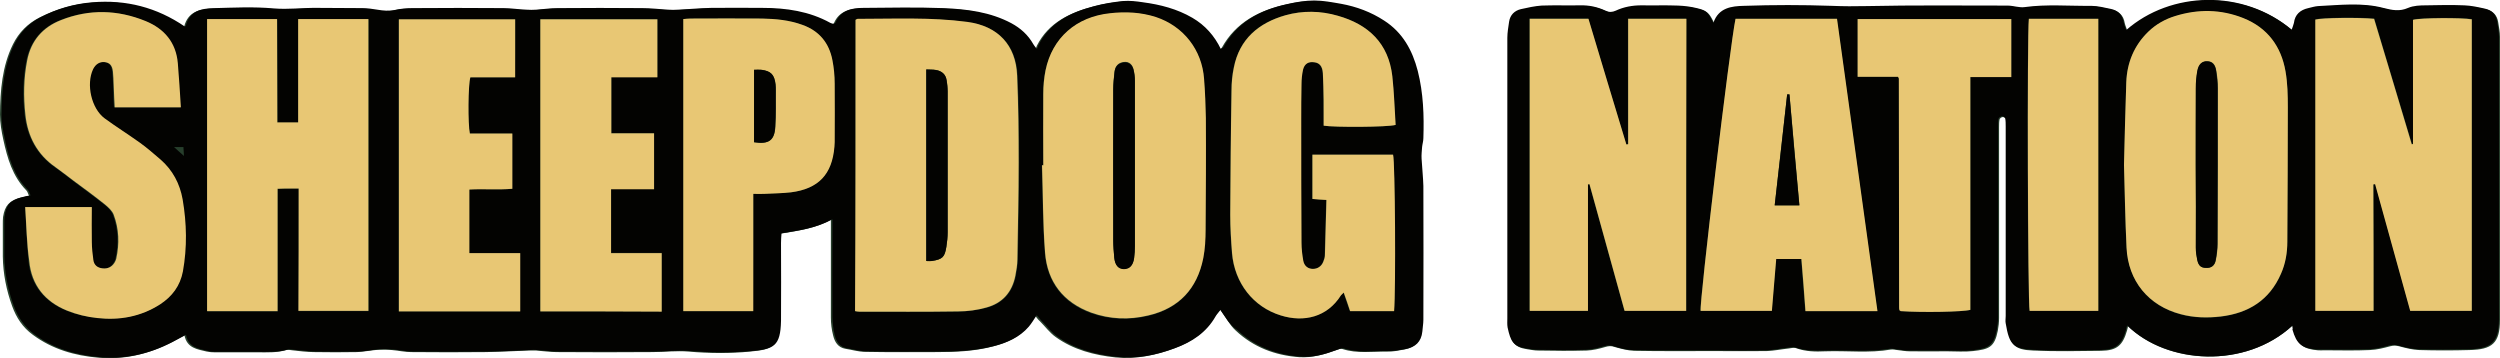
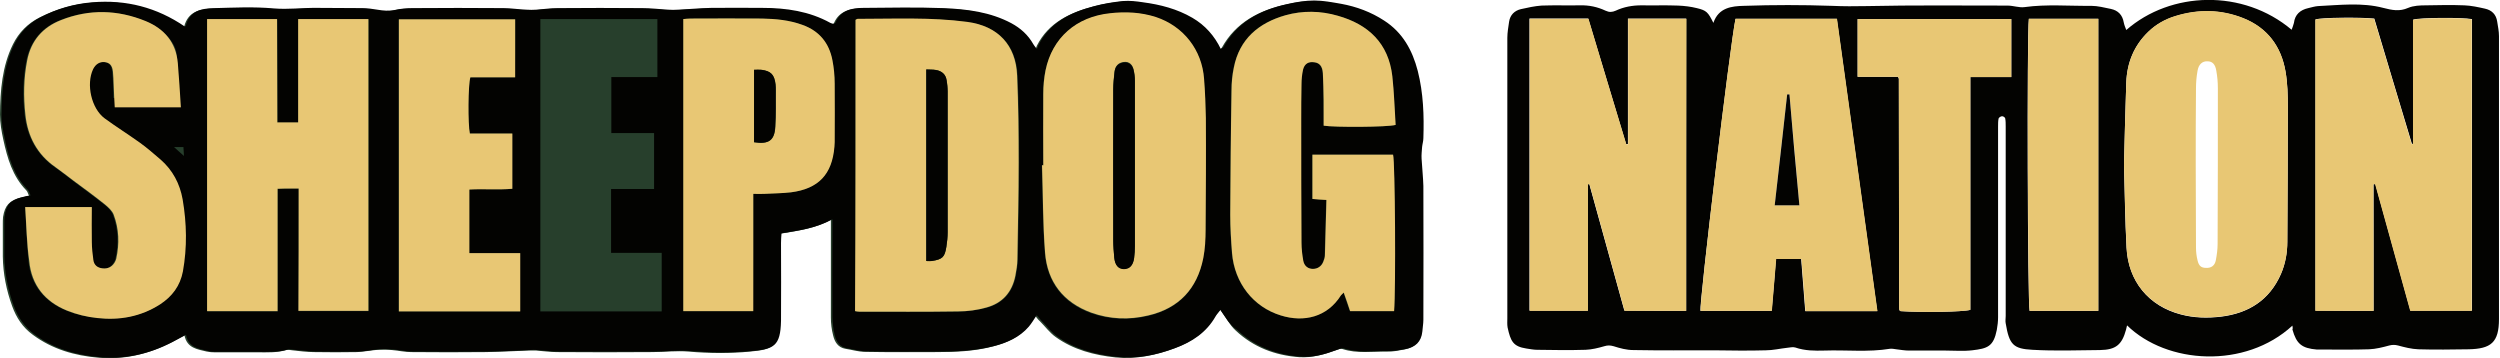
<svg xmlns="http://www.w3.org/2000/svg" version="1.1" id="Layer_1" x="0px" y="0px" viewBox="0 0 982.7 140.8" style="enable-background:new 0 0 982.7 140.8;" xml:space="preserve">
  <style type="text/css">
	.st0{fill:#273F2C;}
	.st1{fill:#030301;}
	.st2{fill:#E8C774;}
</style>
  <path class="st0" d="M479.7,121.8c2.2,3,3.7,6,6,8.1c7,6.6,15.5,9.8,25,10.5c5,0.3,9.7-1,14.3-2.7c0.9-0.3,1.9-0.8,2.7-0.5  c5.8,1.9,11.7,0.9,17.5,1c2.2,0.1,4.5-0.4,6.7-0.8c3.8-0.7,6.3-2.8,6.6-6.9c0.1-1.5,0.4-3.1,0.4-4.6c0-17.5,0.1-35,0-52.6  c0-3.6-0.5-7.1-0.7-10.7c-0.1-1.5,0.1-3.1,0.2-4.6c0.1-1.2,0.4-2.4,0.5-3.5c0.3-8.9,0-17.7-2.2-26.4c-2.1-8.1-5.9-15.1-13.2-19.8  c-5.2-3.4-10.9-5.5-16.9-6.6c-3.5-0.7-7.1-1.3-10.6-1.3s-7.1,0.6-10.6,1.4c-10.5,2.3-19.6,7-25.1,16.9c-0.2,0.3-0.5,0.4-1,0.8  c-2.6-5.3-6.2-9.4-11.2-12.3c-6-3.5-12.6-5.2-19.4-6.1c-2.6-0.3-5.3-0.7-7.8-0.5c-3.8,0.4-7.6,1-11.3,2c-9.1,2.4-17.4,6.3-22,15.3  c-0.2,0.4-0.3,0.9-0.6,1.6c-0.8-1.1-1.2-1.5-1.4-1.9c-2-3.7-4.9-6.3-8.7-8.3c-8.3-4.5-17.3-5.6-26.4-5.9C360,3,349.4,3.2,338.8,3.3  c-4.5,0.1-8.9,0.9-11,5.8c-0.1,0.2-0.4,0.3-0.7,0.5c-0.4-0.1-0.8-0.2-1.3-0.4c-8.3-4.5-17.4-5.9-26.7-5.9c-6.7,0-13.4-0.1-20.2,0  c-4.3,0.1-8.6,0.5-12.9,0.7c-1.3,0.1-2.6,0-4,0c-3.3-0.2-6.7-0.6-10-0.6c-11.2-0.1-22.3-0.1-33.5,0c-2.7,0-5.5,0.4-8.2,0.6  c-1.3,0.1-2.6,0.1-4,0c-3-0.2-5.9-0.6-8.9-0.6c-12-0.1-24-0.1-36,0c-2.3,0-4.6,0.2-6.7,0.7c-2.4,0.5-4.7,0.3-7-0.1  c-1.9-0.3-3.8-0.6-5.7-0.6c-5.9-0.1-11.8,0.1-17.6-0.1c-5.8-0.1-11.6,0.7-17.5,0.2c-7.7-0.7-15.6-0.3-23.4-0.1  c-5,0.1-9.6,1.2-11.1,7c0,0.1-0.4,0.2-0.4,0.2C61,3.1,48.9-0.1,35.7,1.1c-7.2,0.6-13.8,2.6-20.2,5.8c-4.7,2.4-8.1,5.9-10.4,10.5  C0.8,26.1,0.1,35.6,0,45c0,3.3,0.6,6.7,1.3,9.9c1.6,7.3,3.6,14.4,9.1,20c0.4,0.4,0.6,1.2,1,2.1c-1.3,0.3-2.3,0.5-3.3,0.7  c-4.5,1.2-6.2,3.1-6.9,7.6c-0.1,0.9-0.1,1.9-0.1,2.9c0,4.2,0,8.4,0,12.6c0.1,6.8,1.4,13.3,3.7,19.6c1.6,4.4,4.1,8.3,8.1,11.2  c7.7,5.7,16.5,8.2,25.7,9c10,0.9,19.5-1.3,28.5-5.9c1.7-0.9,3.3-1.7,5.4-2.9c1,5.1,5.1,5.5,8.8,6.4c1,0.2,2.1,0.3,3.2,0.3  c5.6,0,11.3,0,16.9,0c3.7,0,7.4,0.2,11.1-0.9c0.7-0.2,1.6,0,2.4,0.1c2.8,0.3,5.7,0.7,8.5,0.7c5.6,0.1,11.3,0.1,16.9,0  c2.7-0.1,5.4-0.7,8.2-0.9c1.9-0.1,3.8-0.1,5.6,0.1c2.5,0.2,5,0.8,7.5,0.8c9.8,0.1,19.7,0.1,29.5,0c5.5-0.1,11-0.4,16.5-0.6  c1.1,0,2.2,0,3.2,0c2.7,0.2,5.5,0.6,8.2,0.6c12.5,0.1,25,0.1,37.4,0c4.7,0,9.4-0.6,14.3-0.2c8,0.7,16.1,0.8,24.1,0  c8.7-0.8,11.4-1.8,11.6-11.9c0.2-10.2,0-20.4,0-30.6c0-1.3,0.1-2.5,0.2-3.8c6.9-1.2,13.6-2,20-5.5c0,2,0,3.3,0,4.6  c0,11.3,0,22.6,0,33.8c0,2.4,0.3,4.8,0.9,7.1c0.6,2.5,1.9,4.7,4.8,5.2c2.6,0.4,5.2,1.2,7.7,1.2c9.4,0.2,18.7,0.1,28.1,0.1  c7.4,0,14.8-0.3,22.1-2.2c5.1-1.3,10-3.4,13.6-7.6c1.1-1.3,2-2.8,3.1-4.5c0.7,0.9,1.2,1.6,1.8,2.1c2.1,2.1,3.9,4.6,6.3,6.3  c7,5,15.1,7.1,23.5,8c7.9,0.8,15.5-0.8,22.9-3.5c6.5-2.4,12.2-6.1,15.8-12.4C478.3,123.5,479,122.7,479.7,121.8z" />
-   <path class="st0" d="M901.1,128c0.1,0.7,0.2,1.2,0.4,1.8c1.6,5.6,3.7,7.4,9.6,7.9c0.8,0.1,1.7,0,2.5,0c6,0,12,0.2,18-0.1  c2.7-0.1,5.4-0.8,8-1.5c1.2-0.3,2.2-0.3,3.4,0c2.6,0.7,5.3,1.4,8,1.5c6.6,0.2,13.2,0.2,19.8,0c8.7-0.2,11.9-2.6,11.9-11.9  c0-37.1,0-74.2,0-111.2c0-1.9-0.4-3.8-0.7-5.7c-0.4-2.8-2.1-4.6-4.8-5.1c-2.7-0.6-5.4-1.2-8.1-1.3c-5-0.2-10.1-0.2-15.1,0  c-2.4,0.1-4.9,0.1-7,1c-3.4,1.5-6.3,0.9-9.8,0c-8.4-2.2-17.1-1.1-25.7-0.7c-1.3,0.1-2.6,0.5-3.8,0.8c-3.1,0.7-5.1,2.4-5.6,5.8  c-0.1,0.9-0.6,1.8-0.9,2.7c-19.1-16.2-47.5-15.3-65,0.1c-0.3-1.1-0.8-2-1-3c-0.5-3-2.2-4.7-5.1-5.3c-2.6-0.5-5.2-1.3-7.7-1.2  c-8.7,0.1-17.5-0.7-26.2,0.5c-2.2,0.3-4.5-0.6-6.7-0.6c-18.5-0.1-37-0.3-55.4,0.2c-4.6,0.1-9.1,0.1-13.7-0.1  c-11.5-0.4-23-0.4-34.5,0c-4.8,0.1-10,0.7-12,6.7c-2-4.2-2.7-5-6.5-5.8c-2.4-0.6-4.9-0.9-7.4-1c-4.8-0.1-9.6,0-14.4-0.1  c-3.5-0.1-6.9,0.6-10.1,2.1c-1.4,0.7-2.6,0.7-4,0c-3.2-1.5-6.5-2.2-10.1-2.1c-5,0.1-10.1-0.1-15.1,0.1c-2.7,0.1-5.4,0.8-8.1,1.4  c-2.6,0.6-4.2,2.3-4.6,4.9c-0.3,2.1-0.7,4.3-0.7,6.4c0,36.7,0,73.4,0,110.2c0,1.2-0.2,2.4,0.1,3.6c1.2,5.5,2.1,7.5,7.4,8.3  c1.4,0.2,2.8,0.5,4.2,0.5c6.4,0.1,12.7,0.2,19.1,0c2.5-0.1,4.9-0.7,7.3-1.4c1.3-0.4,2.4-0.5,3.7,0c2.5,0.7,5.1,1.4,7.7,1.5  c10.5,0.2,21,0.1,31.6,0.1c6.8,0,13.7,0.1,20.5,0c2.8-0.1,5.7-0.7,8.5-1c1-0.1,2.2-0.5,3.1-0.1c3.7,1.3,7.5,1.4,11.4,1.2  c8.6-0.3,17.3,0.8,25.8-0.7c0.8-0.1,1.7,0.1,2.5,0.2c1.7,0.2,3.3,0.5,5,0.5c4.8,0.1,9.6,0,14.4,0c3.5,0,7,0.3,10.4-0.1  c6.1-0.7,8.4-1.4,9.7-8c0.3-1.6,0.5-3.3,0.5-5c0-25,0-49.9,0-74.9c0-1.1,0-2.2,0.2-3.2c0.1-0.4,0.8-0.9,1.3-0.9  c0.4,0,1.2,0.5,1.3,0.8c0.2,1,0.2,2.1,0.2,3.2c0,24.8,0,49.7,0,74.5c0,1-0.1,1.9,0,2.9c1.4,8.4,3,10.1,10.5,10.4  c8.9,0.4,17.8,0.2,26.6,0.1c6.2-0.1,8.5-2.1,10.2-8c0.1-0.5,0.3-1,0.4-1.7C851.8,143.2,882.5,145.1,901.1,128z" />
-   <path class="st1" d="M479.7,121.8c-0.7,0.9-1.4,1.7-1.9,2.6c-3.6,6.3-9.2,10-15.8,12.4c-7.4,2.8-15,4.3-22.9,3.5  c-8.4-0.9-16.5-3-23.5-8c-2.4-1.7-4.2-4.2-6.3-6.3c-0.6-0.6-1-1.3-1.8-2.1c-1.1,1.7-2,3.2-3.1,4.5c-3.6,4.2-8.5,6.3-13.6,7.6  c-7.2,1.9-14.6,2.2-22.1,2.2c-9.4,0-18.7,0.1-28.1-0.1c-2.6,0-5.2-0.8-7.7-1.2c-2.9-0.5-4.2-2.7-4.8-5.2c-0.6-2.3-0.8-4.7-0.9-7.1  c-0.1-11.3,0-22.6,0-33.8c0-1.3,0-2.6,0-4.6c-6.4,3.5-13,4.4-20,5.5c-0.1,1.2-0.2,2.5-0.2,3.8c0,10.2,0.1,20.4,0,30.6  c-0.2,10.1-2.9,11.1-11.6,11.9c-8,0.7-16.1,0.6-24.1,0c-4.8-0.4-9.5,0.2-14.3,0.2c-12.5,0-25,0-37.4,0c-2.7,0-5.5-0.4-8.2-0.6  c-1.1-0.1-2.2-0.1-3.2,0c-5.5,0.2-11,0.6-16.5,0.6c-9.8,0.1-19.7,0.1-29.5,0c-2.5,0-5-0.6-7.5-0.8c-1.9-0.1-3.8-0.2-5.6-0.1  c-2.7,0.2-5.4,0.8-8.2,0.9c-5.6,0.1-11.3,0.1-16.9,0c-2.9-0.1-5.7-0.5-8.5-0.7c-0.8-0.1-1.7-0.3-2.4-0.1c-3.6,1.1-7.4,0.9-11.1,0.9  c-5.6,0-11.3,0-16.9,0c-1.1,0-2.2,0-3.2-0.3c-3.7-0.9-7.8-1.3-8.8-6.4c-2.1,1.1-3.8,2-5.4,2.9c-8.9,4.6-18.5,6.8-28.5,5.9  c-9.2-0.8-18.1-3.3-25.7-9c-3.9-2.9-6.5-6.8-8.1-11.2c-2.3-6.3-3.6-12.9-3.7-19.6c0-4.2,0-8.4,0-12.6c0-1,0-1.9,0.1-2.9  c0.6-4.6,2.3-6.5,6.9-7.6c1-0.3,2-0.5,3.3-0.7c-0.4-0.9-0.6-1.6-1-2.1c-5.5-5.5-7.6-12.6-9.1-20c-0.7-3.3-1.4-6.6-1.3-9.9  c0.1-9.5,0.8-18.9,5.1-27.6C8,12.6,11.4,9.1,16.1,6.7c6.4-3.3,13-5.2,20.2-5.8c13.3-1.1,25.3,2,36.3,9.5c0,0,0.4-0.1,0.4-0.2  c1.5-5.9,6.1-6.9,11.1-7c7.8-0.2,15.6-0.6,23.4,0.1c5.9,0.5,11.7-0.3,17.5-0.2c5.9,0.1,11.8,0,17.6,0.1c1.9,0,3.8,0.3,5.7,0.6  c2.3,0.4,4.6,0.6,7,0.1c2.2-0.5,4.5-0.7,6.7-0.7c12-0.1,24-0.1,36,0c3,0,5.9,0.5,8.9,0.6c1.3,0.1,2.6,0.1,4,0  c2.7-0.2,5.5-0.6,8.2-0.6c11.2-0.1,22.3-0.1,33.5,0c3.3,0,6.7,0.4,10,0.6c1.3,0.1,2.6,0.1,4,0c4.3-0.2,8.6-0.6,12.9-0.7  c6.7-0.1,13.4,0,20.2,0c9.3,0,18.4,1.3,26.7,5.9c0.4,0.2,0.9,0.3,1.3,0.4c0.3-0.2,0.6-0.3,0.7-0.5c2.1-4.9,6.4-5.8,11-5.8  C350,3,360.5,2.8,371.1,3.2c9.1,0.4,18.1,1.5,26.4,5.9c3.7,2,6.6,4.6,8.7,8.3c0.2,0.4,0.5,0.7,1.4,1.9c0.3-0.7,0.4-1.2,0.6-1.6  c4.6-9,12.8-12.9,22-15.3c3.7-1,7.5-1.6,11.3-2c2.6-0.2,5.2,0.1,7.8,0.5c6.8,0.9,13.4,2.6,19.4,6.1c5,2.9,8.7,7.1,11.2,12.3  c0.4-0.3,0.8-0.5,1-0.8c5.5-9.9,14.6-14.6,25.1-16.9c3.5-0.8,7.1-1.4,10.6-1.4s7.1,0.7,10.6,1.3c6,1.1,11.7,3.2,16.9,6.6  c7.3,4.7,11.1,11.7,13.2,19.8c2.2,8.7,2.5,17.5,2.2,26.4c0,1.2-0.4,2.4-0.5,3.5c-0.1,1.5-0.3,3.1-0.2,4.6c0.2,3.6,0.6,7.1,0.7,10.7  c0.1,17.5,0,35,0,52.6c0,1.5-0.3,3.1-0.4,4.6c-0.4,4.1-2.8,6.2-6.6,6.9c-2.2,0.4-4.5,0.8-6.7,0.8c-5.8-0.1-11.7,0.8-17.5-1  c-0.8-0.3-1.8,0.2-2.7,0.5c-4.6,1.7-9.4,3.1-14.3,2.7c-9.5-0.7-18-3.9-25-10.5C483.4,127.8,481.8,124.8,479.7,121.8z M117.4,74.1  c0,16.4,0,32.3,0,48.2c9.4,0,18.4,0,27.5,0c0-38.4,0-76.5,0-114.7c-9.2,0-18.2,0-27.6,0c0,13.7,0,27.1,0,40.6c-2.9,0-5.4,0-8.2,0  c-0.1-13.7,0-27.2-0.1-40.6c-9.5,0-18.4,0-27.5,0c0,38.4,0,76.6,0,114.8c9.3,0,18.3,0,27.7,0c0-16.2,0-32.1,0-48.1  c1.2-0.1,2.2-0.1,3.1-0.1C113.7,74.1,115.3,74.1,117.4,74.1z M336.3,7.8c0,38.1,0,76.3,0,114.6c0.7,0.1,1.1,0.2,1.6,0.2  c13,0,25.9,0.1,38.9-0.1c3.7-0.1,7.4-0.6,11-1.5c6.3-1.7,10.2-6,11.5-12.5c0.4-2.1,0.7-4.3,0.8-6.4c0.2-12.7,0.5-25.4,0.5-38.1  c0-11.4-0.1-22.8-0.6-34.2c-0.5-12-7.6-19.5-19.6-21.1c-14.3-1.9-28.7-1.1-43.1-1.2C336.9,7.4,336.7,7.6,336.3,7.8z M410.1,65  c-0.2,0-0.4,0-0.6,0c0.4,11.5,0.3,23,1.2,34.5s7.2,19.6,18.2,23.6c7.3,2.6,14.8,2.8,22.3,1.1c12.1-2.8,19.4-10.5,21.7-22.6  c0.7-3.6,0.8-7.4,0.9-11.1c0.1-14.6,0.2-29.3,0.1-43.9c0-5.2-0.3-10.3-0.7-15.4c-0.8-11.4-8.1-20.7-18.9-24.3  c-5.9-2-12-2.2-18.1-1.5c-13.3,1.5-22.6,9.8-25.3,22.4c-0.6,3-0.9,6.2-0.9,9.3C410,46.3,410.1,55.6,410.1,65z M520.3,49.4  c4.3,0.7,25.2,0.6,28.2-0.3c-0.4-6.3-0.6-12.8-1.3-19.2c-1.5-12.9-9.3-20.3-21.4-23.7C519,4.3,511.9,4.1,505.2,6  c-10.5,3-18,9.3-20.3,20.6c-0.6,2.9-0.9,5.9-0.9,8.9c-0.2,16.3-0.4,32.6-0.5,48.9c0,5,0.3,10.1,0.7,15.1c1,11.8,8.4,21.2,19.2,24.5  c9.1,2.8,18.2,0.7,23.6-7.9c0.2-0.3,0.5-0.6,1.1-1.1c0.9,2.8,1.7,5.1,2.5,7.3c6,0,11.7,0,17.3,0c0.8-8.4,0.4-59-0.4-61.5  c-10.5,0-21,0-31.7,0c0,5.9,0,11.6,0,17.4c1.8,0.1,3.4,0.2,5.5,0.4c-0.2,7.4-0.4,14.6-0.6,21.8c0,0.8-0.3,1.7-0.6,2.4  c-0.7,1.9-2.3,2.9-4.1,2.9s-3.4-1.1-3.8-3.2c-0.4-2.3-0.7-4.8-0.7-7.1c-0.1-16-0.1-31.9-0.1-47.9c0-4.8,0-9.6,0.1-14.4  c0-1.9,0.2-3.8,0.6-5.7c0.5-2.4,2.2-3.3,4.6-2.9c1.9,0.3,3,1.6,3.2,4.2c0.3,3.5,0.3,6.9,0.3,10.4C520.3,42.6,520.3,46,520.3,49.4z   M9.9,81.4c0.4,7.3,0.6,14.3,1.3,21.2c0.9,9.5,6.3,16,14.9,19.5c3.7,1.5,7.8,2.4,11.8,2.9c8.8,1,17.2-0.5,24.8-5.4  c4.8-3.1,7.9-7.2,8.9-12.9c1.8-9.4,1.5-18.8-0.1-28.3c-1.1-6.3-3.8-11.6-8.7-15.7c-2.6-2.3-5.3-4.6-8.1-6.6  c-4.6-3.3-9.4-6.3-13.9-9.6c-5.2-3.8-7.4-13.4-4.5-19.3c1-2,2.6-3,4.6-2.8c1.9,0.2,3,1.1,3.2,3.7c0.4,3.4,0.4,6.9,0.5,10.4  c0.1,1.3,0.1,2.5,0.2,3.7c8.8,0,17.1,0,26,0c-0.4-6-0.7-11.7-1.2-17.4C68.9,16.7,64.3,11.3,57,8.3C46,3.8,34.8,3.5,23.7,7.9  c-7.2,2.8-11.7,8.2-13.3,15.8C9,30.8,8.9,38,9.7,45.2c1,8.5,4.7,15.5,11.8,20.5c2.5,1.7,4.8,3.6,7.2,5.4c4.1,3.1,8.3,6.1,12.3,9.3  c1.4,1.1,2.8,2.5,3.4,4c2.1,5.6,2.3,11.5,1,17.3c-0.1,0.6-0.4,1.1-0.7,1.6c-1,1.7-2.6,2.5-4.6,2.2c-2-0.2-3.4-1.3-3.7-3.3  c-0.3-2.4-0.5-4.8-0.6-7.1c-0.1-4.5,0-9,0-13.7C27.4,81.4,19,81.4,9.9,81.4z M296.1,76.2c1.7,0,3,0.1,4.3,0c3.5-0.2,7-0.2,10.4-0.6  c10.8-1.3,16.2-7.1,17.1-17.9c0-0.6,0.1-1.2,0.1-1.8c0-7.7,0.1-15.3,0-23c0-3.1-0.3-6.2-0.9-9.3c-1.3-6.7-5.1-11.4-11.7-13.8  c-5.2-1.9-10.5-2.4-15.9-2.5c-9.3-0.2-18.7-0.1-28.1,0c-0.9,0-1.8,0.1-2.9,0.2c0,38.4,0,76.6,0,114.8c9.3,0,18.3,0,27.5,0  C296.1,107,296.1,91.9,296.1,76.2z M212.4,122.4c16.1,0,31.9,0,47.7,0c0-7.7,0-15.1,0-23c-6.8,0-13.3,0-19.9,0c0-8.5,0-16.6,0-25.1  c2.9,0,5.6,0,8.4,0c2.8,0,5.7,0,8.5,0c0-7.5,0-14.6,0-22c-5.8,0-11.2,0-16.8,0c0-7.4,0-14.5,0-22c6.2,0,12.1,0,18.1,0  c0-7.8,0-15.3,0-22.8c-15.4,0-30.6,0-46,0C212.4,45.9,212.4,84,212.4,122.4z M202.5,7.6c-15.4,0-30.6,0-45.8,0  c0,38.4,0,76.6,0,114.8c16,0,31.8,0,47.7,0c0-7.7,0-15.1,0-22.9c-6.8,0-13.3,0-20,0c0-8.5,0-16.7,0-25c5.8-0.4,11.4,0.2,16.9-0.3  c0-7.4,0-14.4,0-21.7c-3,0-5.7,0-8.5,0c-2.7,0-5.5,0-8.2,0c-0.8-3.6-0.7-19.3,0.2-22.1c5.8,0,11.6,0,17.6,0  C202.5,22.7,202.5,15.3,202.5,7.6z" />
+   <path class="st1" d="M479.7,121.8c-0.7,0.9-1.4,1.7-1.9,2.6c-3.6,6.3-9.2,10-15.8,12.4c-7.4,2.8-15,4.3-22.9,3.5  c-8.4-0.9-16.5-3-23.5-8c-2.4-1.7-4.2-4.2-6.3-6.3c-0.6-0.6-1-1.3-1.8-2.1c-1.1,1.7-2,3.2-3.1,4.5c-3.6,4.2-8.5,6.3-13.6,7.6  c-7.2,1.9-14.6,2.2-22.1,2.2c-9.4,0-18.7,0.1-28.1-0.1c-2.6,0-5.2-0.8-7.7-1.2c-2.9-0.5-4.2-2.7-4.8-5.2c-0.6-2.3-0.8-4.7-0.9-7.1  c-0.1-11.3,0-22.6,0-33.8c0-1.3,0-2.6,0-4.6c-6.4,3.5-13,4.4-20,5.5c-0.1,1.2-0.2,2.5-0.2,3.8c0,10.2,0.1,20.4,0,30.6  c-0.2,10.1-2.9,11.1-11.6,11.9c-8,0.7-16.1,0.6-24.1,0c-4.8-0.4-9.5,0.2-14.3,0.2c-12.5,0-25,0-37.4,0c-2.7,0-5.5-0.4-8.2-0.6  c-1.1-0.1-2.2-0.1-3.2,0c-5.5,0.2-11,0.6-16.5,0.6c-9.8,0.1-19.7,0.1-29.5,0c-2.5,0-5-0.6-7.5-0.8c-1.9-0.1-3.8-0.2-5.6-0.1  c-2.7,0.2-5.4,0.8-8.2,0.9c-5.6,0.1-11.3,0.1-16.9,0c-2.9-0.1-5.7-0.5-8.5-0.7c-0.8-0.1-1.7-0.3-2.4-0.1c-3.6,1.1-7.4,0.9-11.1,0.9  c-5.6,0-11.3,0-16.9,0c-1.1,0-2.2,0-3.2-0.3c-3.7-0.9-7.8-1.3-8.8-6.4c-2.1,1.1-3.8,2-5.4,2.9c-8.9,4.6-18.5,6.8-28.5,5.9  c-9.2-0.8-18.1-3.3-25.7-9c-3.9-2.9-6.5-6.8-8.1-11.2c-2.3-6.3-3.6-12.9-3.7-19.6c0-4.2,0-8.4,0-12.6c0-1,0-1.9,0.1-2.9  c0.6-4.6,2.3-6.5,6.9-7.6c1-0.3,2-0.5,3.3-0.7c-0.4-0.9-0.6-1.6-1-2.1c-5.5-5.5-7.6-12.6-9.1-20c-0.7-3.3-1.4-6.6-1.3-9.9  c0.1-9.5,0.8-18.9,5.1-27.6C8,12.6,11.4,9.1,16.1,6.7c6.4-3.3,13-5.2,20.2-5.8c13.3-1.1,25.3,2,36.3,9.5c0,0,0.4-0.1,0.4-0.2  c1.5-5.9,6.1-6.9,11.1-7c7.8-0.2,15.6-0.6,23.4,0.1c5.9,0.5,11.7-0.3,17.5-0.2c5.9,0.1,11.8,0,17.6,0.1c1.9,0,3.8,0.3,5.7,0.6  c2.3,0.4,4.6,0.6,7,0.1c2.2-0.5,4.5-0.7,6.7-0.7c12-0.1,24-0.1,36,0c3,0,5.9,0.5,8.9,0.6c1.3,0.1,2.6,0.1,4,0  c2.7-0.2,5.5-0.6,8.2-0.6c11.2-0.1,22.3-0.1,33.5,0c3.3,0,6.7,0.4,10,0.6c1.3,0.1,2.6,0.1,4,0c4.3-0.2,8.6-0.6,12.9-0.7  c6.7-0.1,13.4,0,20.2,0c9.3,0,18.4,1.3,26.7,5.9c0.4,0.2,0.9,0.3,1.3,0.4c0.3-0.2,0.6-0.3,0.7-0.5c2.1-4.9,6.4-5.8,11-5.8  C350,3,360.5,2.8,371.1,3.2c9.1,0.4,18.1,1.5,26.4,5.9c3.7,2,6.6,4.6,8.7,8.3c0.2,0.4,0.5,0.7,1.4,1.9c0.3-0.7,0.4-1.2,0.6-1.6  c4.6-9,12.8-12.9,22-15.3c3.7-1,7.5-1.6,11.3-2c2.6-0.2,5.2,0.1,7.8,0.5c6.8,0.9,13.4,2.6,19.4,6.1c5,2.9,8.7,7.1,11.2,12.3  c0.4-0.3,0.8-0.5,1-0.8c5.5-9.9,14.6-14.6,25.1-16.9c3.5-0.8,7.1-1.4,10.6-1.4s7.1,0.7,10.6,1.3c6,1.1,11.7,3.2,16.9,6.6  c7.3,4.7,11.1,11.7,13.2,19.8c2.2,8.7,2.5,17.5,2.2,26.4c0,1.2-0.4,2.4-0.5,3.5c-0.1,1.5-0.3,3.1-0.2,4.6c0.2,3.6,0.6,7.1,0.7,10.7  c0.1,17.5,0,35,0,52.6c0,1.5-0.3,3.1-0.4,4.6c-0.4,4.1-2.8,6.2-6.6,6.9c-2.2,0.4-4.5,0.8-6.7,0.8c-5.8-0.1-11.7,0.8-17.5-1  c-0.8-0.3-1.8,0.2-2.7,0.5c-4.6,1.7-9.4,3.1-14.3,2.7c-9.5-0.7-18-3.9-25-10.5C483.4,127.8,481.8,124.8,479.7,121.8z M117.4,74.1  c0,16.4,0,32.3,0,48.2c9.4,0,18.4,0,27.5,0c0-38.4,0-76.5,0-114.7c-9.2,0-18.2,0-27.6,0c0,13.7,0,27.1,0,40.6c-2.9,0-5.4,0-8.2,0  c-0.1-13.7,0-27.2-0.1-40.6c-9.5,0-18.4,0-27.5,0c0,38.4,0,76.6,0,114.8c9.3,0,18.3,0,27.7,0c0-16.2,0-32.1,0-48.1  c1.2-0.1,2.2-0.1,3.1-0.1C113.7,74.1,115.3,74.1,117.4,74.1z M336.3,7.8c0,38.1,0,76.3,0,114.6c0.7,0.1,1.1,0.2,1.6,0.2  c13,0,25.9,0.1,38.9-0.1c3.7-0.1,7.4-0.6,11-1.5c6.3-1.7,10.2-6,11.5-12.5c0.4-2.1,0.7-4.3,0.8-6.4c0.2-12.7,0.5-25.4,0.5-38.1  c0-11.4-0.1-22.8-0.6-34.2c-0.5-12-7.6-19.5-19.6-21.1c-14.3-1.9-28.7-1.1-43.1-1.2C336.9,7.4,336.7,7.6,336.3,7.8z M410.1,65  c-0.2,0-0.4,0-0.6,0c0.4,11.5,0.3,23,1.2,34.5s7.2,19.6,18.2,23.6c7.3,2.6,14.8,2.8,22.3,1.1c12.1-2.8,19.4-10.5,21.7-22.6  c0.7-3.6,0.8-7.4,0.9-11.1c0.1-14.6,0.2-29.3,0.1-43.9c0-5.2-0.3-10.3-0.7-15.4c-0.8-11.4-8.1-20.7-18.9-24.3  c-5.9-2-12-2.2-18.1-1.5c-13.3,1.5-22.6,9.8-25.3,22.4c-0.6,3-0.9,6.2-0.9,9.3C410,46.3,410.1,55.6,410.1,65z M520.3,49.4  c4.3,0.7,25.2,0.6,28.2-0.3c-0.4-6.3-0.6-12.8-1.3-19.2c-1.5-12.9-9.3-20.3-21.4-23.7C519,4.3,511.9,4.1,505.2,6  c-10.5,3-18,9.3-20.3,20.6c-0.6,2.9-0.9,5.9-0.9,8.9c-0.2,16.3-0.4,32.6-0.5,48.9c0,5,0.3,10.1,0.7,15.1c1,11.8,8.4,21.2,19.2,24.5  c9.1,2.8,18.2,0.7,23.6-7.9c0.2-0.3,0.5-0.6,1.1-1.1c0.9,2.8,1.7,5.1,2.5,7.3c6,0,11.7,0,17.3,0c0.8-8.4,0.4-59-0.4-61.5  c-10.5,0-21,0-31.7,0c0,5.9,0,11.6,0,17.4c1.8,0.1,3.4,0.2,5.5,0.4c-0.2,7.4-0.4,14.6-0.6,21.8c0,0.8-0.3,1.7-0.6,2.4  c-0.7,1.9-2.3,2.9-4.1,2.9s-3.4-1.1-3.8-3.2c-0.4-2.3-0.7-4.8-0.7-7.1c-0.1-16-0.1-31.9-0.1-47.9c0-4.8,0-9.6,0.1-14.4  c0-1.9,0.2-3.8,0.6-5.7c0.5-2.4,2.2-3.3,4.6-2.9c1.9,0.3,3,1.6,3.2,4.2c0.3,3.5,0.3,6.9,0.3,10.4C520.3,42.6,520.3,46,520.3,49.4z   M9.9,81.4c0.4,7.3,0.6,14.3,1.3,21.2c0.9,9.5,6.3,16,14.9,19.5c3.7,1.5,7.8,2.4,11.8,2.9c8.8,1,17.2-0.5,24.8-5.4  c4.8-3.1,7.9-7.2,8.9-12.9c1.8-9.4,1.5-18.8-0.1-28.3c-1.1-6.3-3.8-11.6-8.7-15.7c-2.6-2.3-5.3-4.6-8.1-6.6  c-4.6-3.3-9.4-6.3-13.9-9.6c-5.2-3.8-7.4-13.4-4.5-19.3c1-2,2.6-3,4.6-2.8c1.9,0.2,3,1.1,3.2,3.7c0.4,3.4,0.4,6.9,0.5,10.4  c8.8,0,17.1,0,26,0c-0.4-6-0.7-11.7-1.2-17.4C68.9,16.7,64.3,11.3,57,8.3C46,3.8,34.8,3.5,23.7,7.9  c-7.2,2.8-11.7,8.2-13.3,15.8C9,30.8,8.9,38,9.7,45.2c1,8.5,4.7,15.5,11.8,20.5c2.5,1.7,4.8,3.6,7.2,5.4c4.1,3.1,8.3,6.1,12.3,9.3  c1.4,1.1,2.8,2.5,3.4,4c2.1,5.6,2.3,11.5,1,17.3c-0.1,0.6-0.4,1.1-0.7,1.6c-1,1.7-2.6,2.5-4.6,2.2c-2-0.2-3.4-1.3-3.7-3.3  c-0.3-2.4-0.5-4.8-0.6-7.1c-0.1-4.5,0-9,0-13.7C27.4,81.4,19,81.4,9.9,81.4z M296.1,76.2c1.7,0,3,0.1,4.3,0c3.5-0.2,7-0.2,10.4-0.6  c10.8-1.3,16.2-7.1,17.1-17.9c0-0.6,0.1-1.2,0.1-1.8c0-7.7,0.1-15.3,0-23c0-3.1-0.3-6.2-0.9-9.3c-1.3-6.7-5.1-11.4-11.7-13.8  c-5.2-1.9-10.5-2.4-15.9-2.5c-9.3-0.2-18.7-0.1-28.1,0c-0.9,0-1.8,0.1-2.9,0.2c0,38.4,0,76.6,0,114.8c9.3,0,18.3,0,27.5,0  C296.1,107,296.1,91.9,296.1,76.2z M212.4,122.4c16.1,0,31.9,0,47.7,0c0-7.7,0-15.1,0-23c-6.8,0-13.3,0-19.9,0c0-8.5,0-16.6,0-25.1  c2.9,0,5.6,0,8.4,0c2.8,0,5.7,0,8.5,0c0-7.5,0-14.6,0-22c-5.8,0-11.2,0-16.8,0c0-7.4,0-14.5,0-22c6.2,0,12.1,0,18.1,0  c0-7.8,0-15.3,0-22.8c-15.4,0-30.6,0-46,0C212.4,45.9,212.4,84,212.4,122.4z M202.5,7.6c-15.4,0-30.6,0-45.8,0  c0,38.4,0,76.6,0,114.8c16,0,31.8,0,47.7,0c0-7.7,0-15.1,0-22.9c-6.8,0-13.3,0-20,0c0-8.5,0-16.7,0-25c5.8-0.4,11.4,0.2,16.9-0.3  c0-7.4,0-14.4,0-21.7c-3,0-5.7,0-8.5,0c-2.7,0-5.5,0-8.2,0c-0.8-3.6-0.7-19.3,0.2-22.1c5.8,0,11.6,0,17.6,0  C202.5,22.7,202.5,15.3,202.5,7.6z" />
  <path class="st1" d="M901.1,128c-18.6,17.1-49.3,15.2-65-0.1c-0.2,0.7-0.3,1.2-0.4,1.7c-1.6,5.9-4,7.9-10.2,8  c-8.9,0.1-17.8,0.4-26.6-0.1c-7.5-0.4-9.1-2-10.5-10.4c-0.2-0.9,0-1.9,0-2.9c0-24.8,0-49.7,0-74.5c0-1.1,0-2.2-0.2-3.2  c-0.1-0.4-0.9-0.9-1.3-0.8c-0.4,0-1.2,0.5-1.3,0.9c-0.2,1-0.2,2.1-0.2,3.2c0,25,0,49.9,0,74.9c0,1.7-0.2,3.3-0.5,5  c-1.3,6.5-3.6,7.3-9.7,8c-3.4,0.4-7,0.1-10.4,0.1c-4.8,0-9.6,0-14.4,0c-1.7,0-3.3-0.3-5-0.5c-0.8-0.1-1.7-0.3-2.5-0.2  c-8.6,1.4-17.2,0.4-25.8,0.7c-3.8,0.1-7.6,0.1-11.4-1.2c-0.9-0.3-2.1,0-3.1,0.1c-2.8,0.3-5.7,1-8.5,1c-6.8,0.2-13.7,0.1-20.5,0  c-10.5,0-21,0.1-31.6-0.1c-2.6,0-5.2-0.7-7.7-1.5c-1.4-0.4-2.4-0.4-3.7,0c-2.4,0.7-4.9,1.3-7.3,1.4c-6.4,0.2-12.7,0.1-19.1,0  c-1.4,0-2.8-0.3-4.2-0.5c-5.2-0.8-6.2-2.8-7.4-8.3c-0.2-1.2-0.1-2.4-0.1-3.6c0-36.7,0-73.4,0-110.2c0-2.1,0.4-4.3,0.7-6.4  c0.4-2.6,2.1-4.3,4.6-4.9c2.7-0.6,5.4-1.2,8.1-1.4c5-0.2,10.1,0,15.1-0.1c3.6-0.1,6.9,0.6,10.1,2.1c1.5,0.7,2.6,0.6,4,0  c3.2-1.5,6.6-2.1,10.1-2.1c4.8,0.1,9.6-0.1,14.4,0.1c2.5,0.1,5,0.4,7.4,1c3.8,0.9,4.4,1.6,6.5,5.8c2-6,7.2-6.6,12-6.7  c11.5-0.4,23-0.4,34.5,0c4.6,0.2,9.1,0.2,13.7,0.1c18.5-0.4,37-0.2,55.4-0.2c2.3,0,4.6,0.9,6.7,0.6c8.7-1.2,17.5-0.4,26.2-0.5  c2.6,0,5.2,0.7,7.7,1.2c2.9,0.6,4.6,2.4,5.1,5.3c0.2,1,0.6,2,1,3c17.5-15.3,45.9-16.2,65-0.1c0.3-0.9,0.7-1.8,0.9-2.7  c0.4-3.3,2.5-5.1,5.6-5.8c1.3-0.3,2.6-0.7,3.8-0.8c8.6-0.4,17.3-1.5,25.7,0.7c3.5,0.9,6.4,1.5,9.8,0c2.1-0.9,4.7-1,7-1  c5-0.1,10.1-0.2,15.1,0c2.7,0.1,5.4,0.7,8.1,1.3c2.7,0.6,4.4,2.3,4.8,5.1c0.3,1.9,0.7,3.8,0.7,5.7c0,37.1,0,74.2,0,111.2  c0,9.3-3.2,11.7-11.9,11.9c-6.6,0.1-13.2,0.2-19.8,0c-2.7-0.1-5.4-0.8-8-1.5c-1.2-0.3-2.2-0.3-3.4,0c-2.6,0.7-5.3,1.4-8,1.5  c-6,0.2-12,0.1-18,0.1c-0.8,0-1.7,0-2.5,0c-5.9-0.5-8-2.2-9.6-7.9C901.3,129.2,901.2,128.6,901.1,128z M933,122.2  c0-16.7,0-33.2,0-49.8c0.2,0,0.5-0.1,0.7-0.1c4.6,16.6,9.2,33.3,13.8,49.8c8.3,0,16.2,0,24.2,0c0-38.4,0-76.5,0-114.6  c-4.1-0.7-20.4-0.6-23.1,0.2c0,16.2,0,32.5,0,48.8c-0.2,0-0.3,0-0.5,0.1c-5-16.5-9.9-32.9-14.8-49.3c-6-0.6-20.6-0.4-23.1,0.3  c0,38.1,0,76.2,0,114.5C917.8,122.2,925.3,122.2,933,122.2z M662.8,122.2c0-38.4,0-76.6,0-114.9c-7.7,0-15.2,0-22.9,0  c0,16.6,0,32.9,0,49.3c-0.2,0-0.4,0.1-0.7,0.1c-5-16.5-10-33.1-14.9-49.4c-7.9,0-15.5,0-23.1,0c0,38.4,0,76.6,0,114.8  c7.7,0,15.2,0,22.9,0c0-16.7,0-33.2,0-49.7c0.2,0,0.4-0.1,0.6-0.1c4.6,16.6,9.2,33.3,13.8,49.8C646.9,122.2,654.7,122.2,662.8,122.2  z M834.9,64.8c0.3,10.8,0.4,21.7,1,32.6c0.7,13.2,8.7,22.9,21.3,26.2c5.2,1.4,10.5,1.5,15.7,0.9c10.9-1.3,19.2-6.5,23.7-16.8  c1.7-4,2.5-8.3,2.5-12.6c0.1-17.6,0.2-35.3,0.2-52.9c0-4.7-0.1-9.4-0.9-14c-1.7-9.9-7.1-17.2-16.6-21C873,3.7,864,3.6,855,6.4  c-3.9,1.2-7.5,3.2-10.5,6.1c-5.7,5.4-8.4,12.2-8.7,19.9C835.4,43.2,835.2,54,834.9,64.8z M682.2,7.4c-2.1,10.3-14.3,112-13.8,114.8  c9.3,0,18.6,0,28,0c0.6-7,1.2-13.7,1.7-20.4c3.5,0,6.6,0,9.9,0c0.5,6.9,1.1,13.7,1.6,20.5c9.5,0,18.7,0,28.3,0  C732.6,83.8,727.3,45.6,722,7.4C708.4,7.4,695.3,7.4,682.2,7.4z M746.1,30.2c0.3,0.7,0.3,0.8,0.3,0.9c0,29.9,0.1,59.7,0.1,89.6  c0,0.4,0.1,0.7,0.1,1.1c0,0.1,0.1,0.2,0.2,0.3c0.1,0.1,0.2,0.2,0.3,0.2c8.6,0.6,24.6,0.3,27.4-0.5c0-30.3,0-60.8,0-91.5  c5.5,0,10.7,0,16.1,0c0-7.8,0-15.3,0-22.8c-20.3,0-40.3,0-60.4,0c0,7.7,0,15,0,22.7C735.7,30.2,740.9,30.2,746.1,30.2z M824.8,122.2  c0-38.4,0-76.6,0-114.8c-9.3,0-18.3,0-27.3,0c-0.8,6.4-0.5,112.3,0.3,114.8C806.7,122.2,815.7,122.2,824.8,122.2z" />
  <path class="st2" d="M117.4,74.1c-2.1,0-3.6,0-5.2,0c-0.9,0-1.9,0.1-3.1,0.1c0,16,0,31.9,0,48.1c-9.4,0-18.4,0-27.7,0  c0-38.2,0-76.4,0-114.8c9.1,0,18.1,0,27.5,0c0.1,13.5,0,26.9,0.1,40.6c2.8,0,5.4,0,8.2,0c0-13.5,0-26.9,0-40.6c9.3,0,18.4,0,27.6,0  c0,38.2,0,76.4,0,114.7c-9,0-18.1,0-27.5,0C117.4,106.4,117.4,90.5,117.4,74.1z" />
  <path class="st2" d="M336.3,7.8c0.4-0.2,0.6-0.4,0.8-0.4c14.4,0,28.8-0.7,43.1,1.2c12,1.6,19.1,9,19.6,21.1  c0.5,11.4,0.6,22.8,0.6,34.2c0,12.7-0.3,25.4-0.5,38.1c0,2.1-0.4,4.3-0.8,6.4c-1.3,6.5-5.1,10.8-11.5,12.5c-3.5,1-7.3,1.5-11,1.5  c-13,0.2-25.9,0.1-38.9,0.1c-0.5,0-0.9-0.1-1.6-0.2C336.3,84.1,336.3,45.9,336.3,7.8z M364.1,27.3c0,25.2,0,50.2,0,75.3  c0.8,0,1.5,0.1,2.2,0c4.2-0.7,5.1-1.5,5.7-5.6c0.3-1.9,0.5-3.8,0.5-5.7c0-18.5,0-36.9,0-55.4c0-1.4-0.1-2.9-0.4-4.3  c-0.4-2.4-2-3.8-4.3-4.1C366.6,27.3,365.5,27.4,364.1,27.3z" />
  <path class="st2" d="M410.1,65c0-9.4-0.1-18.7,0-28.1c0-3.1,0.3-6.3,0.9-9.3c2.6-12.7,12-21,25.3-22.4c6.1-0.7,12.2-0.4,18.1,1.5  c10.8,3.6,18.1,12.9,18.9,24.3c0.4,5.1,0.6,10.3,0.7,15.4c0.1,14.6,0,29.3-0.1,43.9c0,3.7-0.2,7.5-0.9,11.1  c-2.4,12.1-9.6,19.8-21.7,22.6c-7.5,1.8-15,1.5-22.3-1.1c-11-4-17.3-12.1-18.2-23.6s-0.8-23-1.2-34.5C409.7,65,409.9,65,410.1,65z   M446.1,65.1c0-11.2,0-22.3,0-33.5c0-1.5-0.2-3.1-0.6-4.6c-0.6-2.2-2.3-3.1-4.5-2.5c-1.9,0.5-2.7,2-2.9,3.7  c-0.3,2.3-0.5,4.5-0.5,6.8c0,19.8,0,39.6,0,59.4c0,2.3,0.2,4.6,0.4,6.8c0.3,2.9,1.6,4.4,3.8,4.4s3.6-1.4,4-4.3  c0.2-1.5,0.3-3.1,0.3-4.7C446.1,86.2,446.1,75.7,446.1,65.1z" />
  <path class="st2" d="M520.3,49.4c0-3.4,0-6.8,0-10.3c-0.1-3.5-0.1-7-0.3-10.4c-0.2-2.7-1.3-3.9-3.2-4.2c-2.4-0.4-4,0.5-4.6,2.9  c-0.4,1.9-0.6,3.8-0.6,5.7c-0.1,4.8-0.1,9.6-0.1,14.4c0,16,0,31.9,0.1,47.9c0,2.4,0.3,4.8,0.7,7.1c0.4,2.1,1.9,3.2,3.8,3.2  c1.8,0,3.4-1,4.1-2.9c0.3-0.8,0.6-1.6,0.6-2.4c0.2-7.2,0.4-14.4,0.6-21.8c-2.1-0.1-3.7-0.2-5.5-0.4c0-5.9,0-11.5,0-17.4  c10.6,0,21.1,0,31.7,0c0.8,2.5,1.1,53.1,0.4,61.5c-5.7,0-11.3,0-17.3,0c-0.7-2.2-1.5-4.5-2.5-7.3c-0.5,0.6-0.9,0.8-1.1,1.1  c-5.4,8.6-14.6,10.7-23.6,7.9c-10.8-3.3-18.2-12.7-19.2-24.5c-0.4-5-0.7-10.1-0.7-15.1c0.1-16.3,0.2-32.6,0.5-48.9  c0-3,0.3-6,0.9-8.9C487.2,15.3,494.8,9,505.3,6c6.8-1.9,13.8-1.8,20.6,0.2c12,3.4,19.9,10.8,21.4,23.7c0.7,6.4,0.9,12.9,1.3,19.2  C545.5,50,524.6,50.1,520.3,49.4z" />
  <path class="st2" d="M9.9,81.4c9.1,0,17.5,0,26.2,0c0,4.7-0.1,9.2,0,13.7c0,2.4,0.3,4.8,0.6,7.1c0.3,2.1,1.7,3.1,3.7,3.3  c1.9,0.2,3.5-0.5,4.6-2.2c0.3-0.5,0.6-1.1,0.7-1.6c1.3-5.9,1.1-11.7-1-17.3c-0.6-1.6-2.1-2.9-3.4-4c-4-3.2-8.2-6.3-12.3-9.3  c-2.4-1.8-4.8-3.7-7.2-5.4c-7.2-5-10.9-12.1-11.8-20.5C9.2,38,9.3,30.8,10.7,23.7c1.5-7.7,6.1-13,13.3-15.8  c11.1-4.4,22.3-4.1,33.3,0.4c7.3,3,11.9,8.4,12.6,16.5c0.5,5.7,0.8,11.4,1.2,17.4c-8.8,0-17.2,0-26,0C45,41,45,39.8,44.9,38.5  c-0.2-3.5-0.2-7-0.5-10.4c-0.3-2.5-1.3-3.4-3.2-3.7c-2-0.2-3.6,0.8-4.6,2.8c-2.8,5.9-0.7,15.4,4.5,19.3c4.5,3.3,9.3,6.3,13.9,9.6  c2.8,2,5.4,4.3,8.1,6.6c4.8,4.2,7.6,9.5,8.7,15.7c1.6,9.4,1.8,18.8,0.1,28.3c-1.1,5.7-4.2,9.8-8.9,12.9c-7.6,4.9-16,6.4-24.8,5.4  c-4-0.4-8.1-1.4-11.8-2.9c-8.7-3.5-14-10-14.9-19.5C10.5,95.7,10.4,88.8,9.9,81.4z" />
  <path class="st2" d="M296.1,76.2c0,15.7,0,30.8,0,46.1c-9.2,0-18.3,0-27.5,0c0-38.2,0-76.4,0-114.8c1-0.1,1.9-0.2,2.9-0.2  c9.4,0,18.7-0.1,28.1,0c5.4,0.1,10.7,0.6,15.9,2.5c6.6,2.4,10.4,7.1,11.7,13.8c0.6,3,0.9,6.2,0.9,9.3c0.1,7.7,0,15.3,0,23  c0,0.6-0.1,1.2-0.1,1.8c-0.9,10.8-6.2,16.5-17.1,17.9c-3.4,0.4-6.9,0.4-10.4,0.6C299.1,76.3,297.9,76.2,296.1,76.2z M296.4,55.9  c5.8,0.9,8.1-0.7,8.4-6.2c0.3-4.7,0.1-9.3,0.2-14c0-0.8,0-1.7-0.1-2.5c-0.5-3.8-1.9-5.3-5.6-5.7c-0.9-0.1-1.8,0-2.8,0  C296.4,37.1,296.4,46.5,296.4,55.9z" />
-   <path class="st2" d="M212.4,122.4c0-38.4,0-76.5,0-114.8c15.4,0,30.5,0,46,0c0,7.5,0,15,0,22.8c-6,0-11.9,0-18.1,0  c0,7.5,0,14.6,0,22c5.6,0,11.1,0,16.8,0c0,7.4,0,14.5,0,22c-2.8,0-5.7,0-8.5,0c-2.7,0-5.5,0-8.4,0c0,8.5,0,16.6,0,25.1  c6.6,0,13.1,0,19.9,0c0,7.8,0,15.3,0,23C244.3,122.4,228.5,122.4,212.4,122.4z" />
  <path class="st2" d="M202.5,7.6c0,7.7,0,15.1,0,22.8c-6,0-11.9,0-17.6,0c-0.9,2.8-1,18.5-0.2,22.1c2.7,0,5.4,0,8.2,0  c2.8,0,5.5,0,8.5,0c0,7.2,0,14.3,0,21.7c-5.5,0.5-11.1,0-16.9,0.3c0,8.3,0,16.5,0,25c6.6,0,13.2,0,20,0c0,7.8,0,15.3,0,22.9  c-15.9,0-31.7,0-47.7,0c0-38.2,0-76.4,0-114.8C171.9,7.6,187.1,7.6,202.5,7.6z" />
  <path class="st0" d="M68.4,57.8c1.7,0,2.6,0,3.7,0c0.1,1,0.1,1.9,0.2,3.5C70.9,60.1,70,59.2,68.4,57.8z" />
  <path class="st2" d="M933,122.2c-7.7,0-15.2,0-22.9,0c0-38.3,0-76.4,0-114.5c2.5-0.7,17.1-0.9,23.1-0.3c4.9,16.3,9.9,32.8,14.8,49.3  c0.2,0,0.3,0,0.5-0.1c0-16.3,0-32.6,0-48.8c2.8-0.8,19-0.9,23.1-0.2c0,38.1,0,76.2,0,114.6c-8,0-16,0-24.2,0  c-4.6-16.5-9.2-33.2-13.8-49.8c-0.2,0-0.5,0.1-0.7,0.1C933,89,933,105.5,933,122.2z" />
  <path class="st2" d="M662.8,122.2c-8,0-15.9,0-24.2,0c-4.6-16.6-9.2-33.2-13.8-49.8c-0.2,0-0.4,0.1-0.6,0.1c0,16.5,0,33,0,49.7  c-7.7,0-15.2,0-22.9,0c0-38.2,0-76.4,0-114.8c7.6,0,15.1,0,23.1,0c4.9,16.4,9.9,32.9,14.9,49.4c0.2,0,0.4-0.1,0.7-0.1  c0-16.4,0-32.7,0-49.3c7.7,0,15.2,0,22.9,0C662.8,45.7,662.8,83.9,662.8,122.2z" />
  <path class="st2" d="M834.9,64.8c0.3-10.9,0.5-21.7,0.9-32.5c0.3-7.7,3.1-14.5,8.7-19.9c3-2.9,6.6-4.9,10.5-6.1  c9-2.8,18-2.7,26.8,0.8c9.5,3.8,14.9,11.1,16.6,21c0.8,4.6,0.9,9.3,0.9,14c0,17.6-0.1,35.3-0.2,52.9c0,4.3-0.7,8.6-2.5,12.6  c-4.5,10.4-12.8,15.5-23.7,16.8c-5.2,0.6-10.5,0.5-15.7-0.9c-12.6-3.3-20.7-13-21.3-26.2C835.4,86.6,835.2,75.7,834.9,64.8z   M863.1,64.9C863.2,64.9,863.2,64.9,863.1,64.9c0.1,10.8,0,21.6,0.1,32.4c0,1.7,0.2,3.4,0.6,5c0.5,2.2,1.4,3,3.4,3  c2,0.1,3.4-0.9,3.8-3c0.4-2.1,0.7-4.3,0.7-6.4c0.1-20.4,0.1-40.8,0.1-61.2c0-2.3-0.2-4.6-0.6-6.8c-0.4-2.7-1.6-3.8-3.5-3.8  c-2-0.1-3.5,1.2-3.9,3.8c-0.4,2.2-0.6,4.5-0.6,6.8C863.1,44.8,863.1,54.8,863.1,64.9z" />
  <path class="st2" d="M682.2,7.4c13.1,0,26.2,0,39.9,0c5.3,38.2,10.6,76.4,15.9,114.9c-9.6,0-18.8,0-28.3,0c-0.5-6.8-1-13.6-1.6-20.5  c-3.3,0-6.4,0-9.9,0c-0.6,6.7-1.1,13.5-1.7,20.4c-9.5,0-18.7,0-28,0C667.9,119.3,680,17.7,682.2,7.4z M707.3,80.7  c-1.3-14.7-2.6-29.1-3.9-43.6c-0.3,0-0.6,0-0.9,0c-1.6,14.5-3.3,28.9-4.9,43.6C701.1,80.7,704.1,80.7,707.3,80.7z" />
  <path class="st2" d="M746.1,30.2c-5.2,0-10.5,0-15.9,0c0-7.7,0-15.1,0-22.7c20.1,0,40.2,0,60.4,0c0,7.5,0,15,0,22.8  c-5.4,0-10.7,0-16.1,0c0,30.7,0,61.2,0,91.5c-2.8,0.8-18.8,1.1-27.4,0.5c-0.1-0.1-0.2-0.2-0.3-0.2c-0.1-0.1-0.2-0.2-0.2-0.3  c-0.1-0.4-0.1-0.7-0.1-1.1c0-29.9-0.1-59.7-0.1-89.6C746.5,31,746.4,30.9,746.1,30.2z" />
  <path class="st2" d="M824.8,122.2c-9.1,0-18.1,0-27,0c-0.7-2.5-1-108.4-0.3-114.8c9,0,18.1,0,27.3,0  C824.8,45.6,824.8,83.8,824.8,122.2z" />
  <path class="st1" d="M364.1,27.3c1.4,0.1,2.6,0,3.7,0.2c2.4,0.4,4,1.7,4.3,4.1c0.2,1.4,0.4,2.9,0.4,4.3c0,18.5,0,36.9,0,55.4  c0,1.9-0.2,3.8-0.5,5.7c-0.7,4.1-1.5,4.9-5.7,5.6c-0.7,0.1-1.4,0-2.2,0C364.1,77.5,364.1,52.5,364.1,27.3z" />
  <path class="st1" d="M446.1,65.1c0,10.6,0,21.1,0,31.7c0,1.6-0.1,3.1-0.3,4.7c-0.4,2.9-1.8,4.3-4,4.3s-3.5-1.5-3.8-4.4  c-0.2-2.3-0.4-4.5-0.4-6.8c0-19.8-0.1-39.6,0-59.4c0-2.3,0.3-4.6,0.5-6.8c0.2-1.8,1-3.2,2.9-3.7c2.1-0.6,3.8,0.3,4.5,2.5  c0.4,1.5,0.6,3.1,0.6,4.6C446.1,42.8,446.1,53.9,446.1,65.1z" />
  <path class="st1" d="M296.4,55.9c0-9.4,0-18.8,0-28.5c1,0,1.9-0.1,2.8,0c3.8,0.5,5.2,1.9,5.6,5.7c0.1,0.8,0.1,1.7,0.1,2.5  c0,4.7,0.1,9.3-0.2,14C304.5,55.2,302.2,56.8,296.4,55.9z" />
-   <path class="st1" d="M863.1,64.9c0-10.1,0-20.2,0-30.2c0-2.3,0.2-4.6,0.6-6.8c0.5-2.7,1.9-3.9,3.9-3.8c1.9,0.1,3.1,1.2,3.5,3.8  c0.3,2.2,0.6,4.5,0.6,6.8c0,20.4,0,40.8-0.1,61.2c0,2.1-0.3,4.3-0.7,6.4c-0.4,2.2-1.8,3.1-3.8,3c-1.9-0.1-2.9-0.8-3.4-3  c-0.3-1.6-0.6-3.3-0.6-5C863.2,86.5,863.2,75.7,863.1,64.9C863.2,64.9,863.2,64.9,863.1,64.9z" />
  <path class="st1" d="M707.3,80.7c-3.2,0-6.2,0-9.7,0c1.7-14.7,3.3-29.2,4.9-43.6c0.3,0,0.6,0,0.9,0C704.6,51.5,705.9,66,707.3,80.7z  " />
</svg>